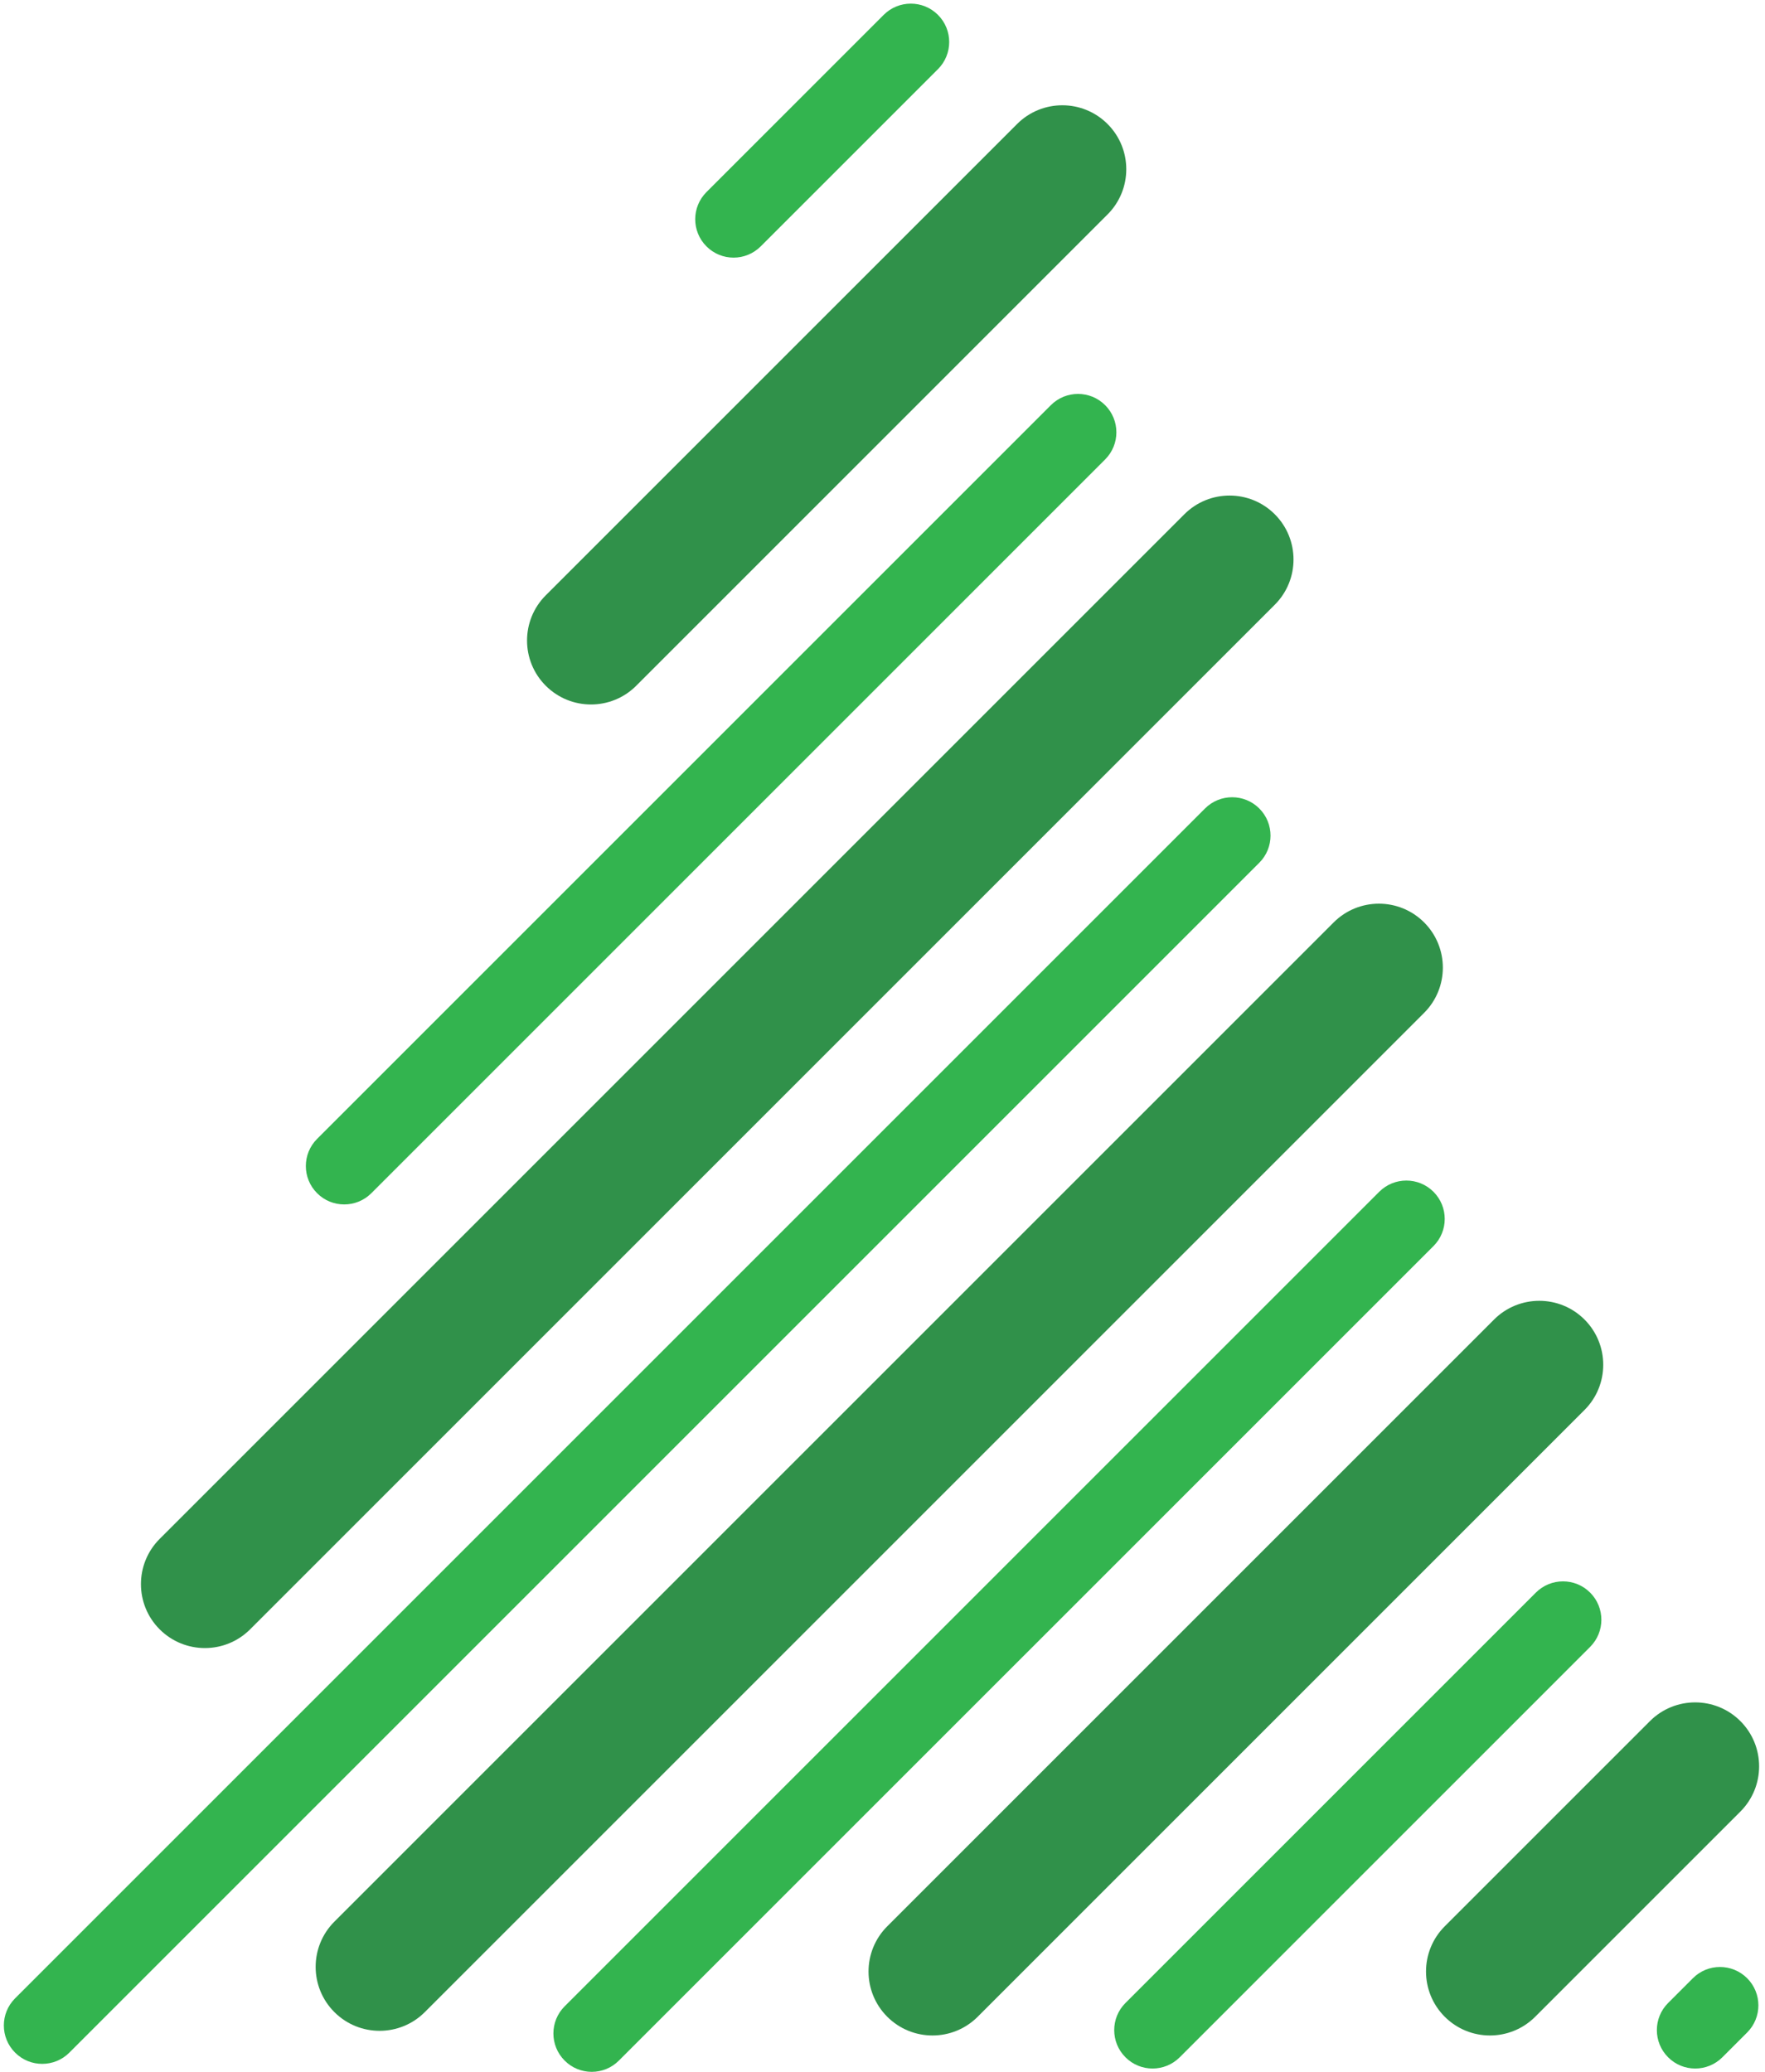
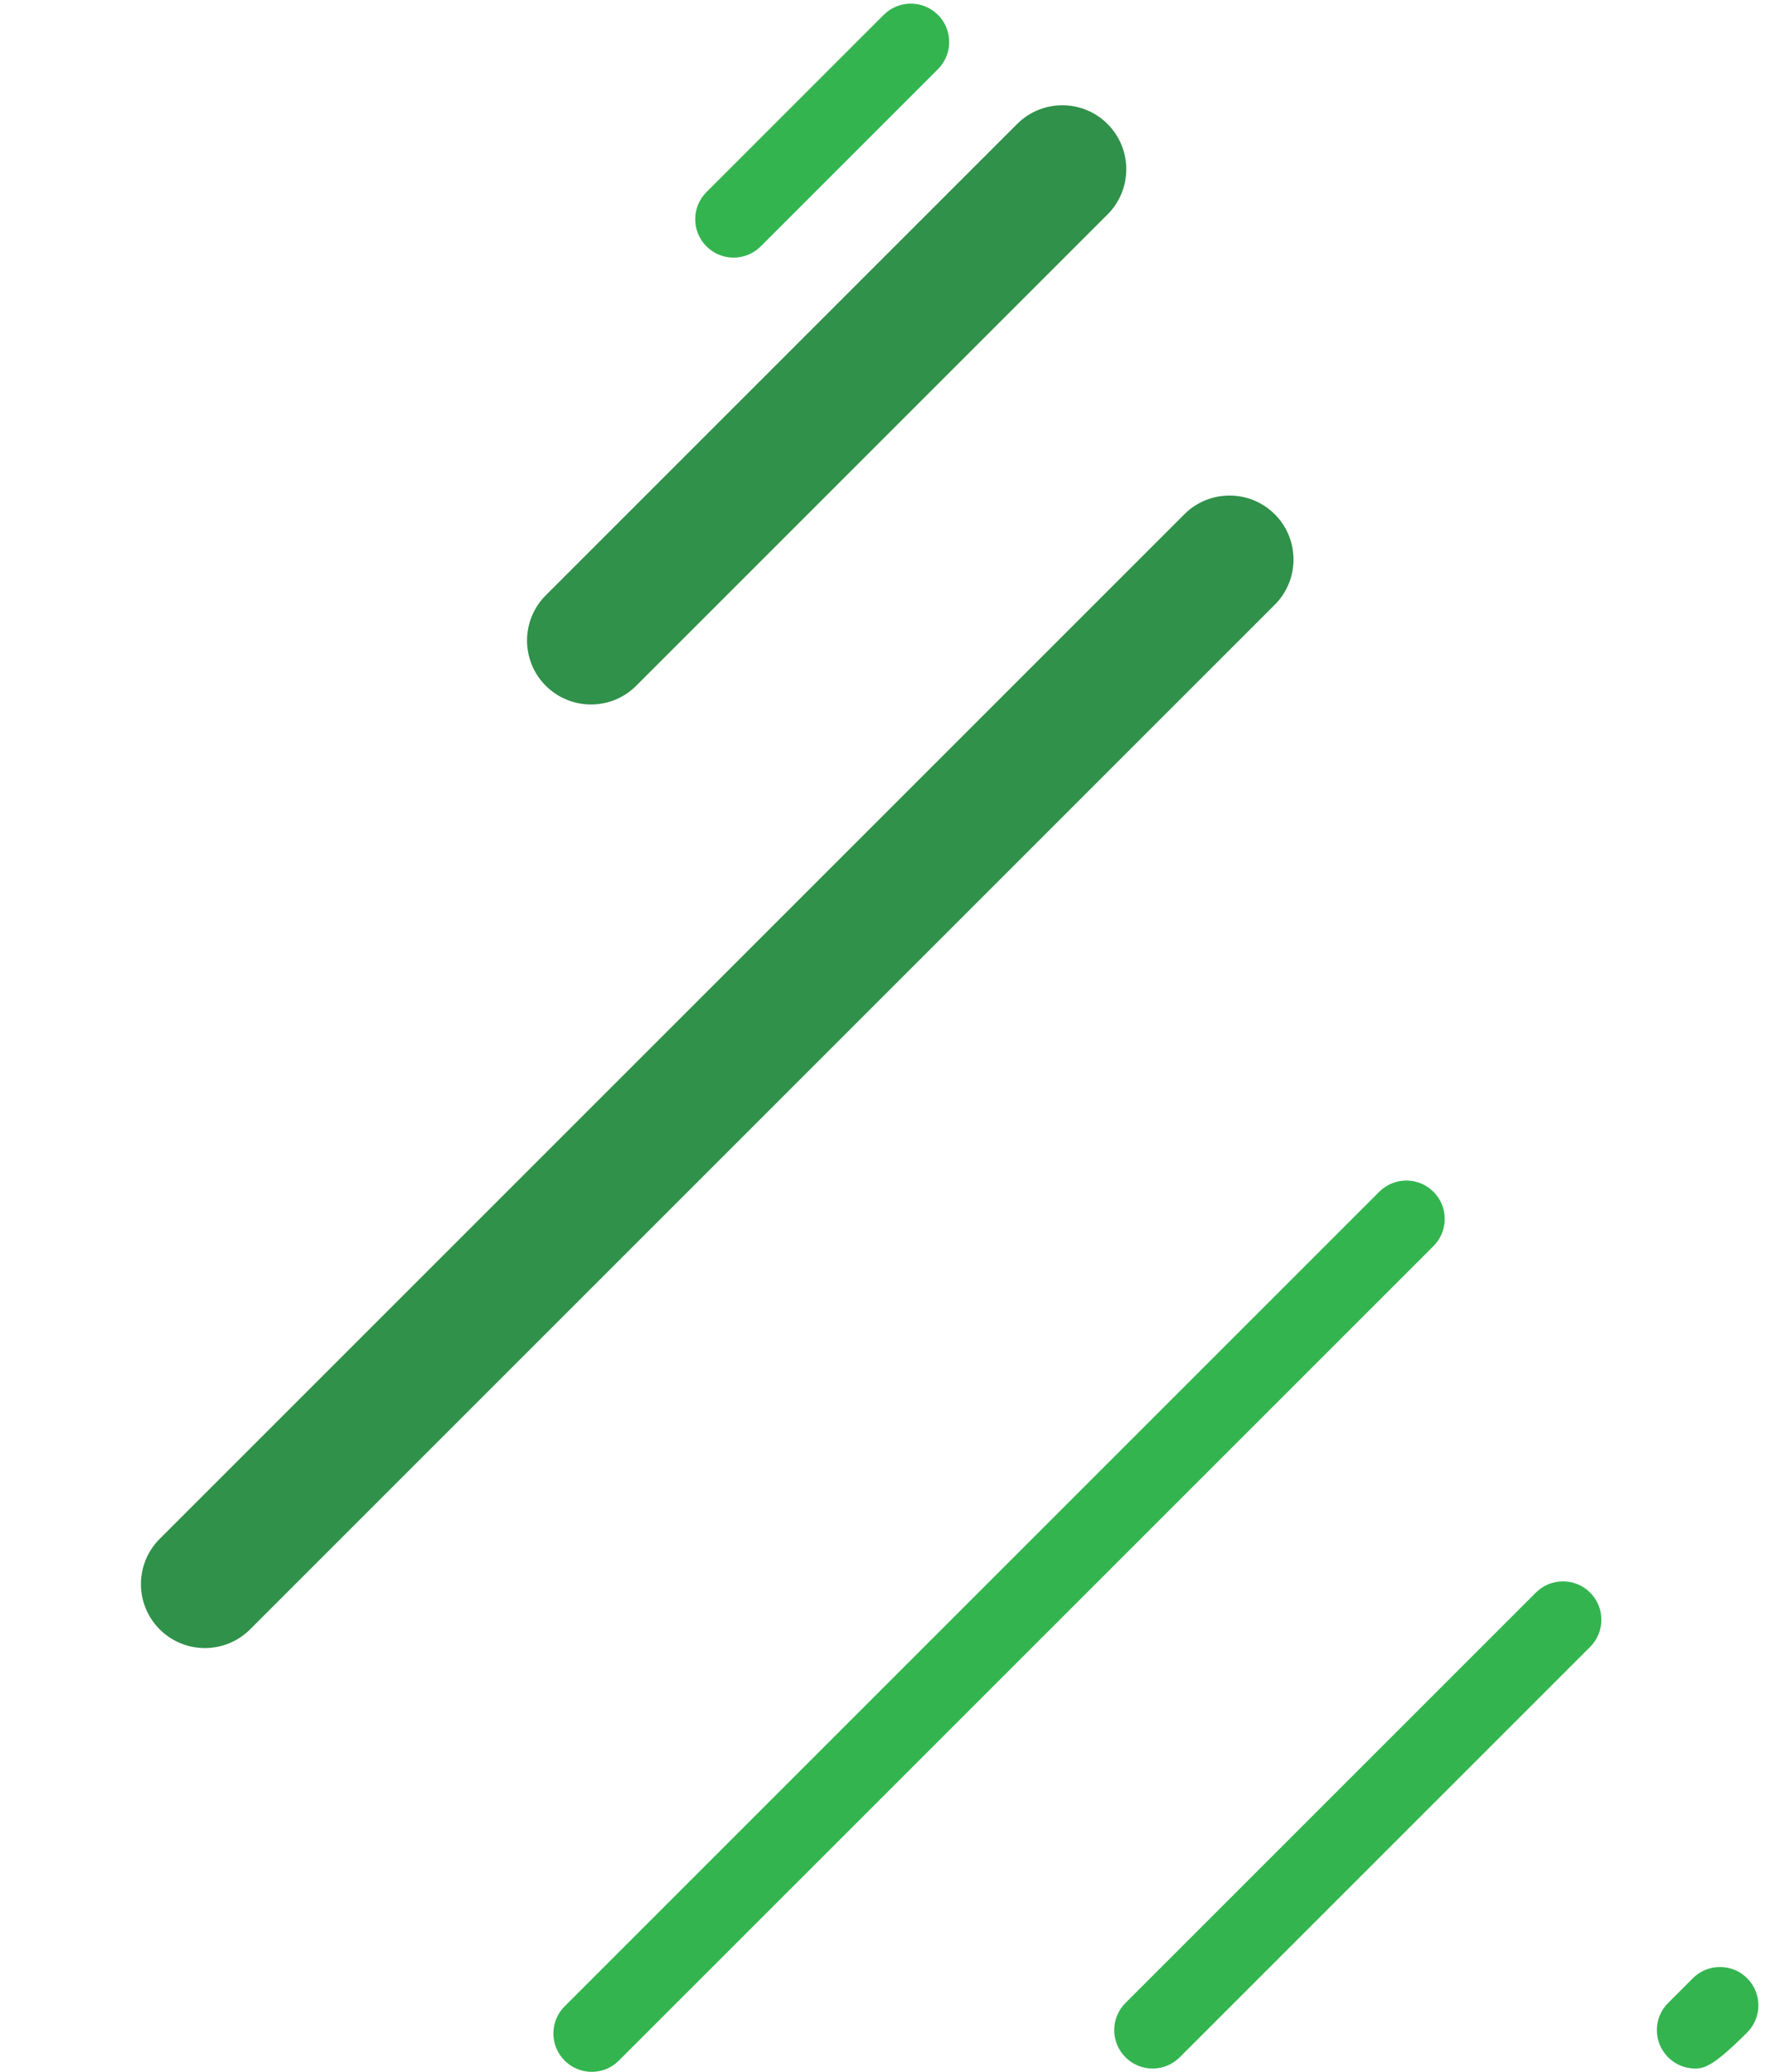
<svg xmlns="http://www.w3.org/2000/svg" height="405.0" preserveAspectRatio="xMidYMid meet" version="1.0" viewBox="84.6 53.6 345.0 405.0" width="345.0" zoomAndPan="magnify">
  <g>
    <g>
      <g id="change1_1">
-         <path d="M92.85,457.04c-1.92,0-3.84-0.73-5.3-2.2c-2.93-2.93-2.93-7.68,0-10.61l232.59-232.59 c2.93-2.93,7.68-2.93,10.61,0s2.93,7.68,0,10.61L98.15,454.85C96.69,456.31,94.77,457.04,92.85,457.04z" fill="#33b44f" />
-       </g>
+         </g>
      <g id="change1_2">
        <path d="M200.27,458.6c-1.92,0-3.84-0.73-5.3-2.2c-2.93-2.93-2.93-7.68,0-10.61l159.22-159.22 c2.93-2.93,7.68-2.93,10.61,0s2.93,7.68,0,10.61L205.57,456.4C204.11,457.87,202.19,458.6,200.27,458.6z" fill="#33b44f" />
      </g>
      <g id="change1_3">
        <path d="M309.89,457.95c-1.92,0-3.84-0.73-5.3-2.2c-2.93-2.93-2.93-7.68,0-10.61l80.22-80.22 c2.93-2.93,7.68-2.93,10.61,0s2.93,7.68,0,10.61l-80.22,80.22C313.73,457.22,311.81,457.95,309.89,457.95z" fill="#33b44f" />
      </g>
      <g id="change1_4">
-         <path d="M415.96,457.95c-1.92,0-3.84-0.73-5.3-2.2c-2.93-2.93-2.93-7.68,0-10.61l4.84-4.84 c2.92-2.93,7.68-2.93,10.61,0c2.93,2.93,2.93,7.68,0,10.61l-4.84,4.84C419.8,457.22,417.88,457.95,415.96,457.95z" fill="#33b44f" />
+         <path d="M415.96,457.95c-1.92,0-3.84-0.73-5.3-2.2c-2.93-2.93-2.93-7.68,0-10.61l4.84-4.84 c2.92-2.93,7.68-2.93,10.61,0c2.93,2.93,2.93,7.68,0,10.61C419.8,457.22,417.88,457.95,415.96,457.95z" fill="#33b44f" />
      </g>
      <g id="change1_5">
-         <path d="M151.88,289.04c-1.92,0-3.84-0.73-5.3-2.2c-2.93-2.93-2.93-7.68,0-10.61L290.01,132.8 c2.93-2.93,7.68-2.93,10.61,0s2.93,7.68,0,10.61L157.18,286.85C155.72,288.31,153.8,289.04,151.88,289.04z" fill="#33b44f" />
-       </g>
+         </g>
      <g fill="#30914a" id="change2_1">
        <path d="M124.65,375.76c-3.2,0-6.4-1.22-8.84-3.66c-4.88-4.88-4.88-12.8,0-17.68L316.1,154.13 c4.88-4.88,12.8-4.88,17.68,0c4.88,4.88,4.88,12.8,0,17.68L133.49,372.1C131.05,374.54,127.85,375.76,124.65,375.76z" />
-         <path d="M158.8,450.58c-3.2,0-6.4-1.22-8.84-3.66c-4.88-4.88-4.88-12.8,0-17.68l195.33-195.33 c4.88-4.88,12.8-4.88,17.68,0c4.88,4.88,4.88,12.8,0,17.68L167.64,446.92C165.2,449.36,162,450.58,158.8,450.58z" />
-         <path d="M375.84,451.49c-3.2,0-6.4-1.22-8.84-3.66c-4.88-4.88-4.88-12.8,0-17.68l40.11-40.11 c4.88-4.88,12.8-4.88,17.68,0c4.88,4.88,4.88,12.8,0,17.68l-40.11,40.11C382.24,450.27,379.04,451.49,375.84,451.49z" />
-         <path d="M266.87,451.49c-3.2,0-6.4-1.22-8.84-3.66c-4.88-4.88-4.88-12.8,0-17.68l118.61-118.61 c4.88-4.88,12.8-4.88,17.68,0c4.88,4.88,4.88,12.8,0,17.68L275.71,447.83C273.27,450.27,270.07,451.49,266.87,451.49z" />
        <path d="M200.12,191.31c-3.2,0-6.4-1.22-8.84-3.66c-4.88-4.88-4.88-12.8,0-17.68l92.13-92.13 c4.88-4.88,12.8-4.88,17.68,0c4.88,4.88,4.88,12.8,0,17.68l-92.13,92.13C206.52,190.09,203.32,191.31,200.12,191.31z" />
      </g>
      <g id="change1_6">
        <path d="M227.99,103.96c-1.92,0-3.84-0.73-5.3-2.2c-2.93-2.93-2.93-7.68,0-10.61l34.64-34.64 c2.93-2.93,7.68-2.93,10.61,0s2.93,7.68,0,10.61l-34.64,34.64C231.82,103.23,229.91,103.96,227.99,103.96z" fill="#33b44f" />
      </g>
    </g>
  </g>
</svg>